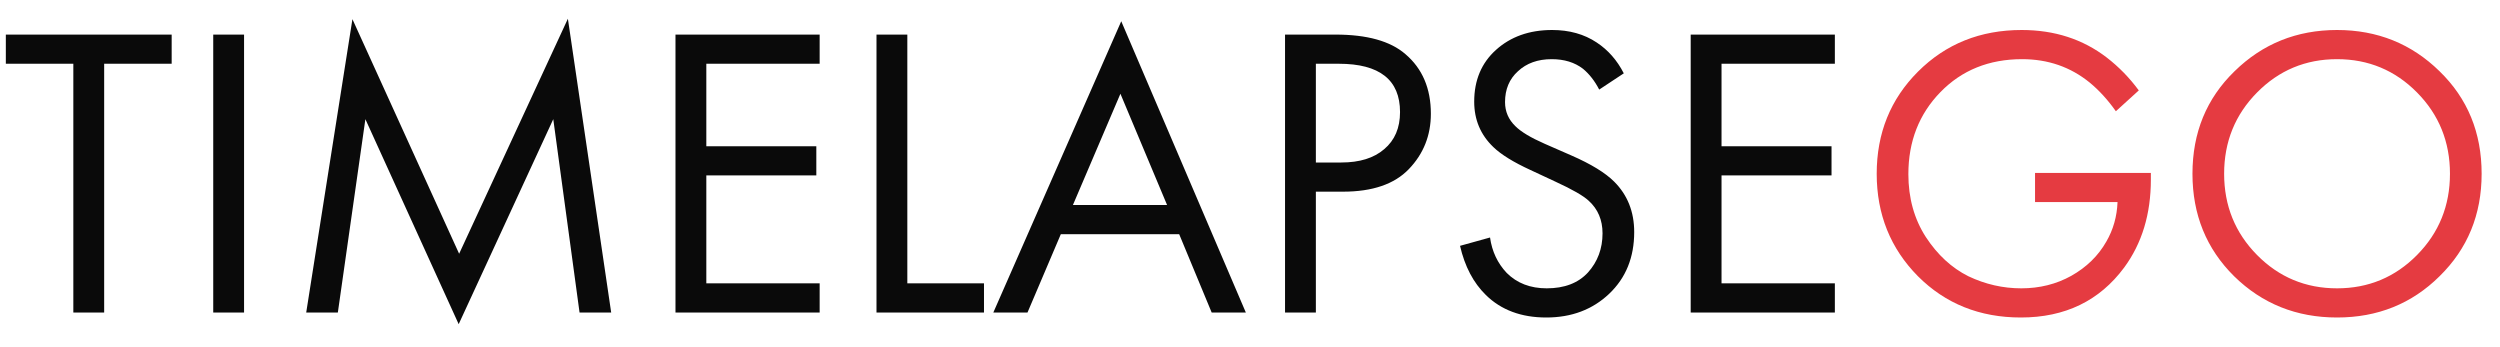
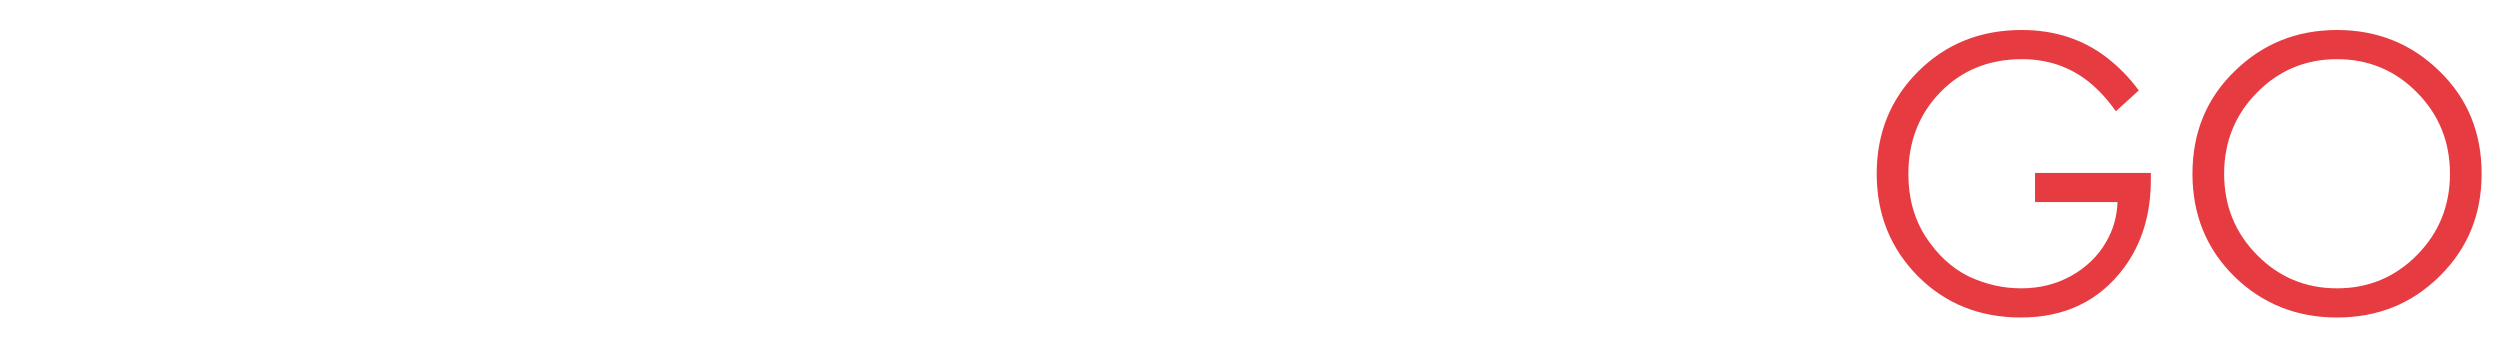
<svg xmlns="http://www.w3.org/2000/svg" width="72" height="10" viewBox="0 0 72 10" fill="none">
-   <path d="M4.944 1.836H3V9H2.112V1.836H0.168V0.996H4.944V1.836ZM6.141 0.996H7.029V9H6.141V0.996ZM9.73 9H8.819L10.15 0.552L13.223 7.308L16.355 0.54L17.602 9H16.691L15.934 3.432L13.21 9.336L10.523 3.432L9.73 9ZM23.606 0.996V1.836H20.342V4.212H23.51V5.052H20.342V8.16H23.606V9H19.454V0.996H23.606ZM25.243 0.996H26.131V8.16H28.339V9H25.243V0.996ZM34.896 9L33.96 6.744H30.552L29.592 9H28.608L32.292 0.612L35.88 9H34.896ZM30.9 5.904H33.612L32.268 2.7L30.9 5.904ZM37.009 0.996H38.461C39.373 0.996 40.045 1.184 40.477 1.56C40.965 1.976 41.209 2.548 41.209 3.276C41.209 3.9 40.997 4.432 40.573 4.872C40.157 5.304 39.525 5.52 38.677 5.52H37.897V9H37.009V0.996ZM37.897 1.836V4.68H38.629C39.157 4.68 39.569 4.552 39.865 4.296C40.169 4.04 40.321 3.684 40.321 3.228C40.321 2.3 39.733 1.836 38.557 1.836H37.897ZM46.765 2.112L46.057 2.58C45.929 2.332 45.773 2.132 45.589 1.98C45.349 1.796 45.049 1.704 44.689 1.704C44.289 1.704 43.965 1.82 43.717 2.052C43.469 2.276 43.345 2.572 43.345 2.94C43.345 3.212 43.445 3.444 43.645 3.636C43.805 3.796 44.085 3.964 44.485 4.14L45.253 4.476C45.821 4.724 46.233 4.976 46.489 5.232C46.873 5.616 47.065 6.1 47.065 6.684C47.065 7.412 46.825 8.004 46.345 8.46C45.865 8.916 45.261 9.144 44.533 9.144C43.813 9.144 43.233 8.928 42.793 8.496C42.433 8.144 42.185 7.672 42.049 7.08L42.913 6.84C42.969 7.24 43.129 7.58 43.393 7.86C43.689 8.156 44.073 8.304 44.545 8.304C45.057 8.304 45.453 8.152 45.733 7.848C46.013 7.536 46.153 7.16 46.153 6.72C46.153 6.336 46.021 6.024 45.757 5.784C45.605 5.64 45.285 5.456 44.797 5.232L44.077 4.896C43.589 4.672 43.233 4.452 43.009 4.236C42.641 3.884 42.457 3.448 42.457 2.928C42.457 2.312 42.665 1.816 43.081 1.44C43.505 1.056 44.045 0.864 44.701 0.864C45.197 0.864 45.625 0.984 45.985 1.224C46.313 1.44 46.573 1.736 46.765 2.112ZM52.844 0.996V1.836H49.58V4.212H52.748V5.052H49.58V8.16H52.844V9H48.692V0.996H52.844Z" fill="#0A0A0A" />
  <path d="M58.609 5.82V4.98H61.945V5.172C61.945 6.164 61.689 7.008 61.177 7.704C60.465 8.664 59.473 9.144 58.201 9.144C57.017 9.144 56.029 8.748 55.237 7.956C54.445 7.156 54.049 6.172 54.049 5.004C54.049 3.836 54.445 2.856 55.237 2.064C56.037 1.264 57.033 0.864 58.225 0.864C59.169 0.864 59.985 1.128 60.673 1.656C61.025 1.928 61.333 2.244 61.597 2.604L60.937 3.204C60.705 2.876 60.453 2.6 60.181 2.376C59.629 1.928 58.981 1.704 58.237 1.704C57.285 1.704 56.501 2.02 55.885 2.652C55.269 3.284 54.961 4.072 54.961 5.016C54.961 5.704 55.129 6.308 55.465 6.828C55.801 7.34 56.209 7.716 56.689 7.956C57.177 8.188 57.685 8.304 58.213 8.304C58.741 8.304 59.221 8.184 59.653 7.944C60.093 7.696 60.429 7.368 60.661 6.96C60.861 6.616 60.969 6.236 60.985 5.82H58.609ZM70.259 7.956C69.459 8.748 68.475 9.144 67.307 9.144C66.139 9.144 65.151 8.748 64.343 7.956C63.543 7.164 63.143 6.18 63.143 5.004C63.143 3.82 63.547 2.836 64.355 2.052C65.163 1.26 66.147 0.864 67.307 0.864C68.467 0.864 69.451 1.26 70.259 2.052C71.067 2.836 71.471 3.82 71.471 5.004C71.471 6.18 71.067 7.164 70.259 7.956ZM69.611 2.664C68.979 2.024 68.211 1.704 67.307 1.704C66.403 1.704 65.635 2.024 65.003 2.664C64.371 3.304 64.055 4.084 64.055 5.004C64.055 5.924 64.371 6.704 65.003 7.344C65.635 7.984 66.403 8.304 67.307 8.304C68.211 8.304 68.979 7.984 69.611 7.344C70.243 6.704 70.559 5.924 70.559 5.004C70.559 4.084 70.243 3.304 69.611 2.664Z" fill="#E53B41" />
</svg>